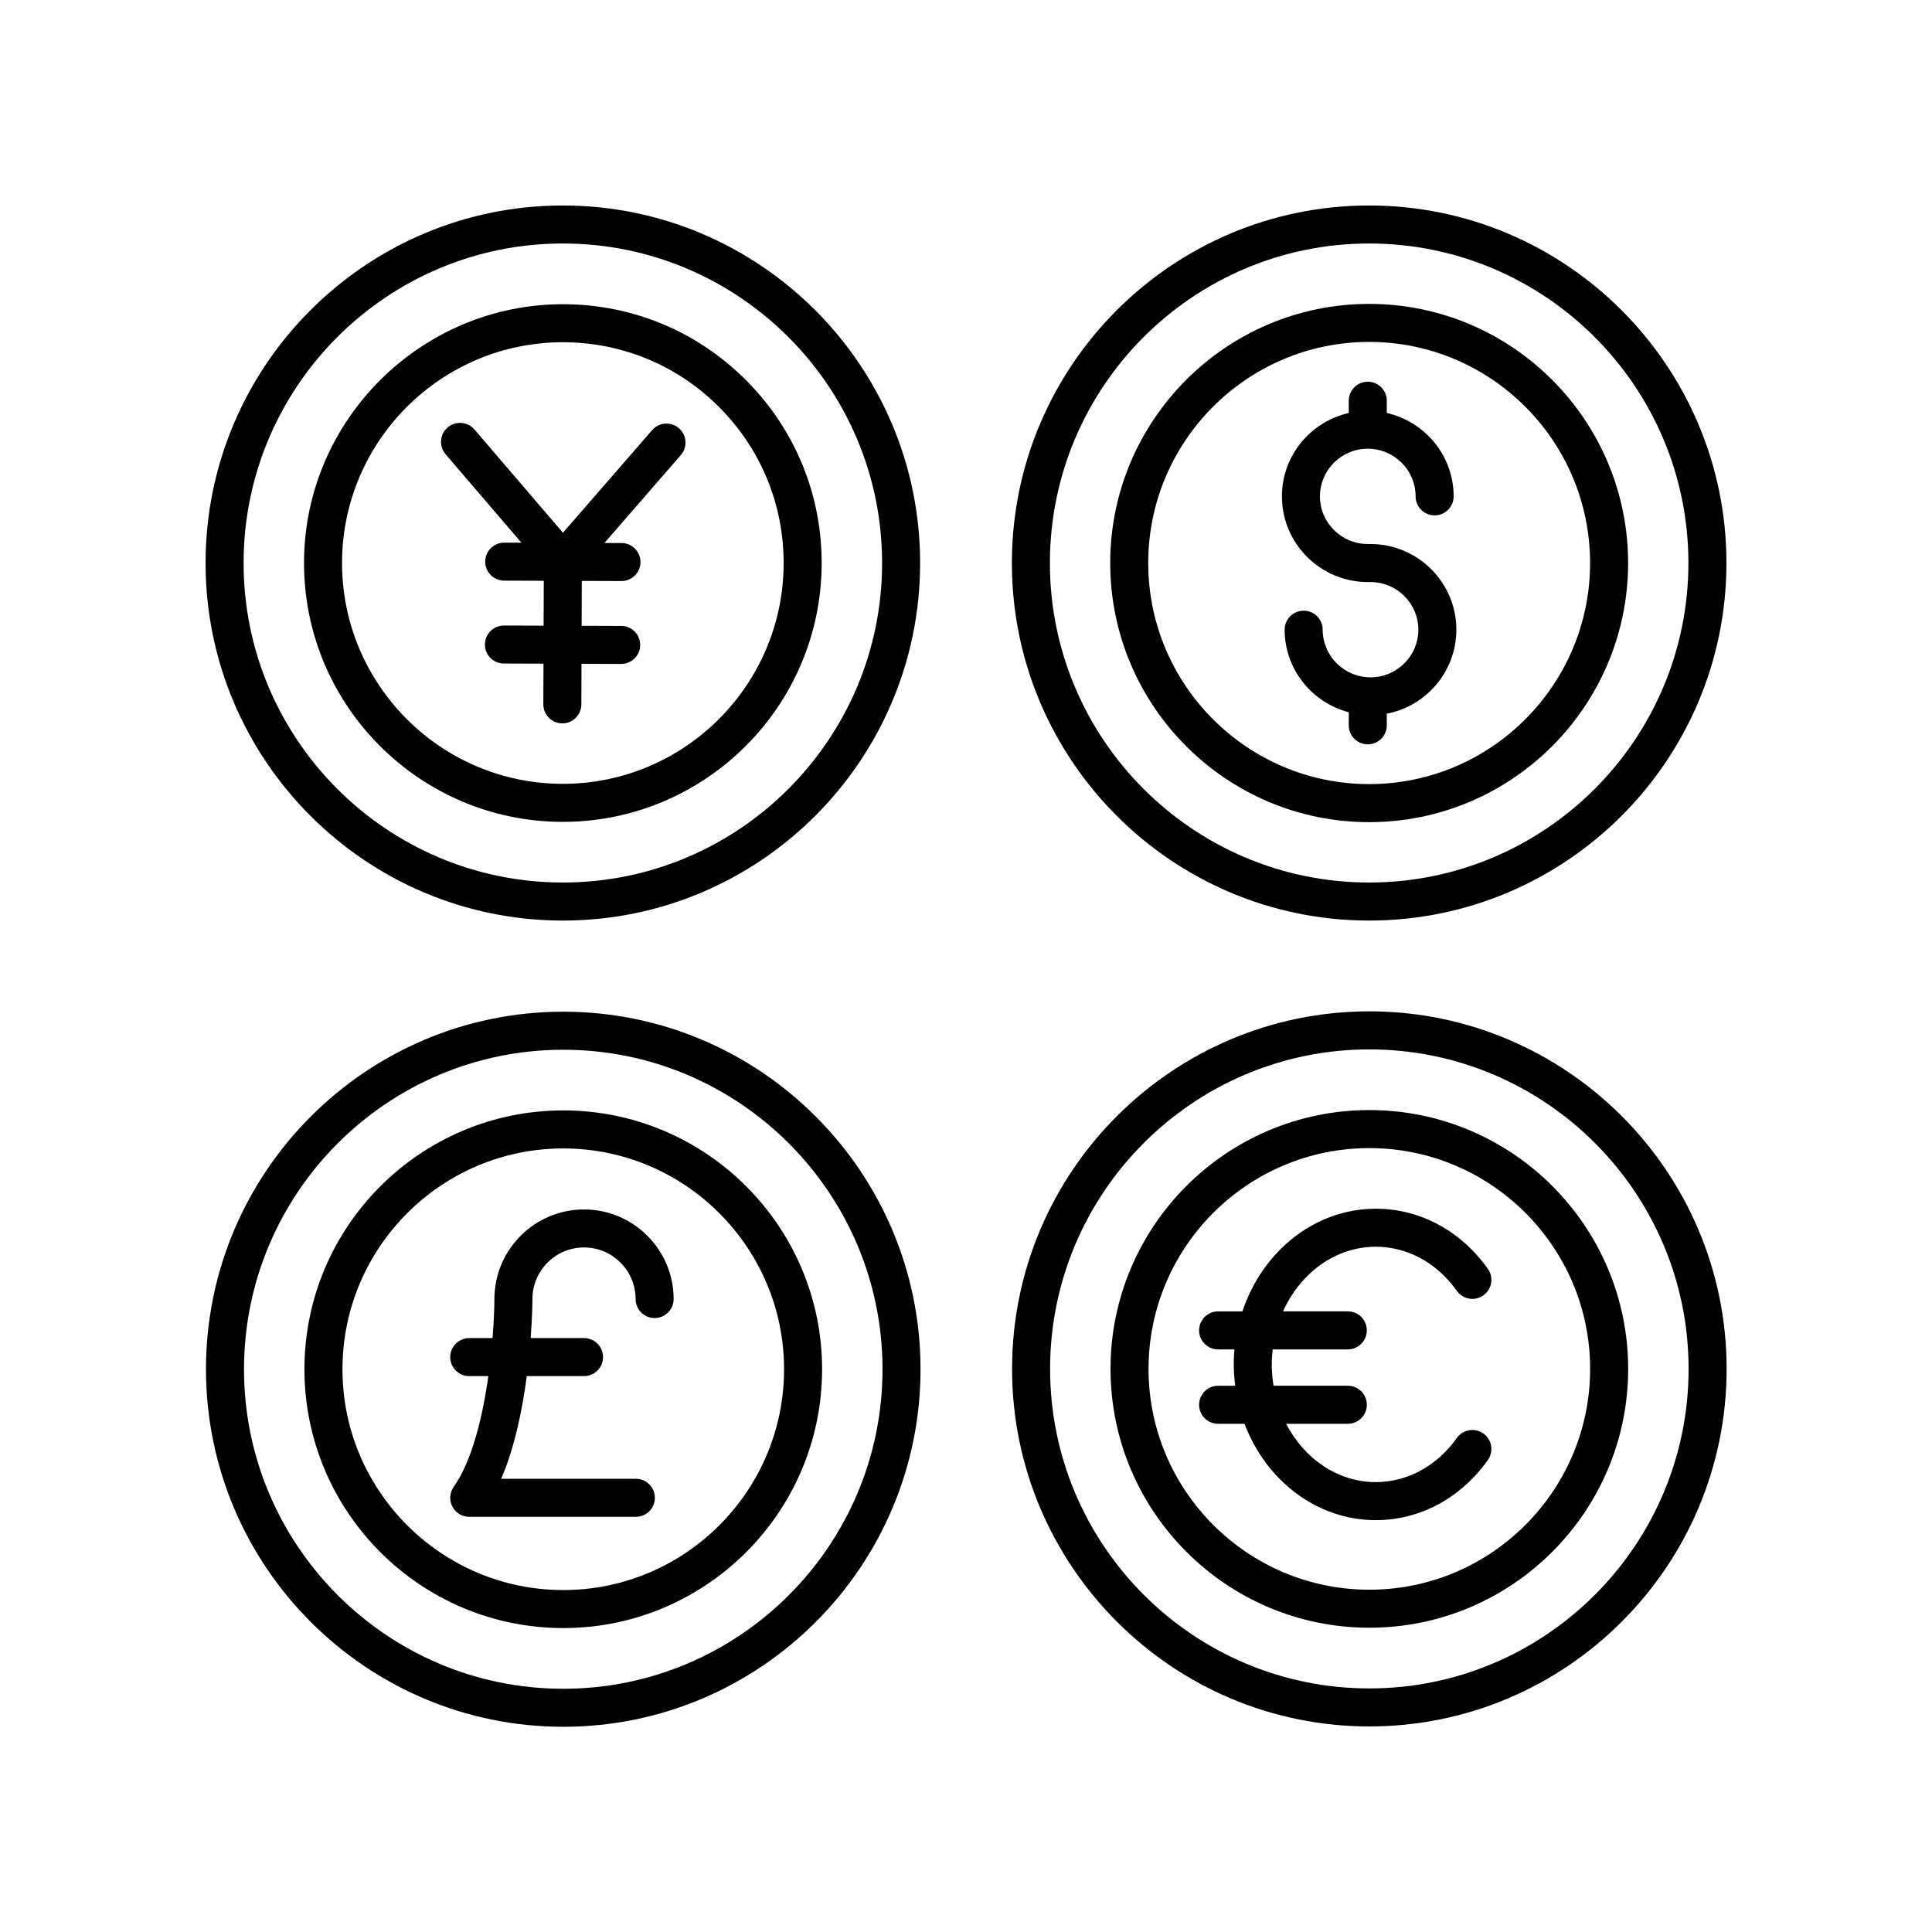
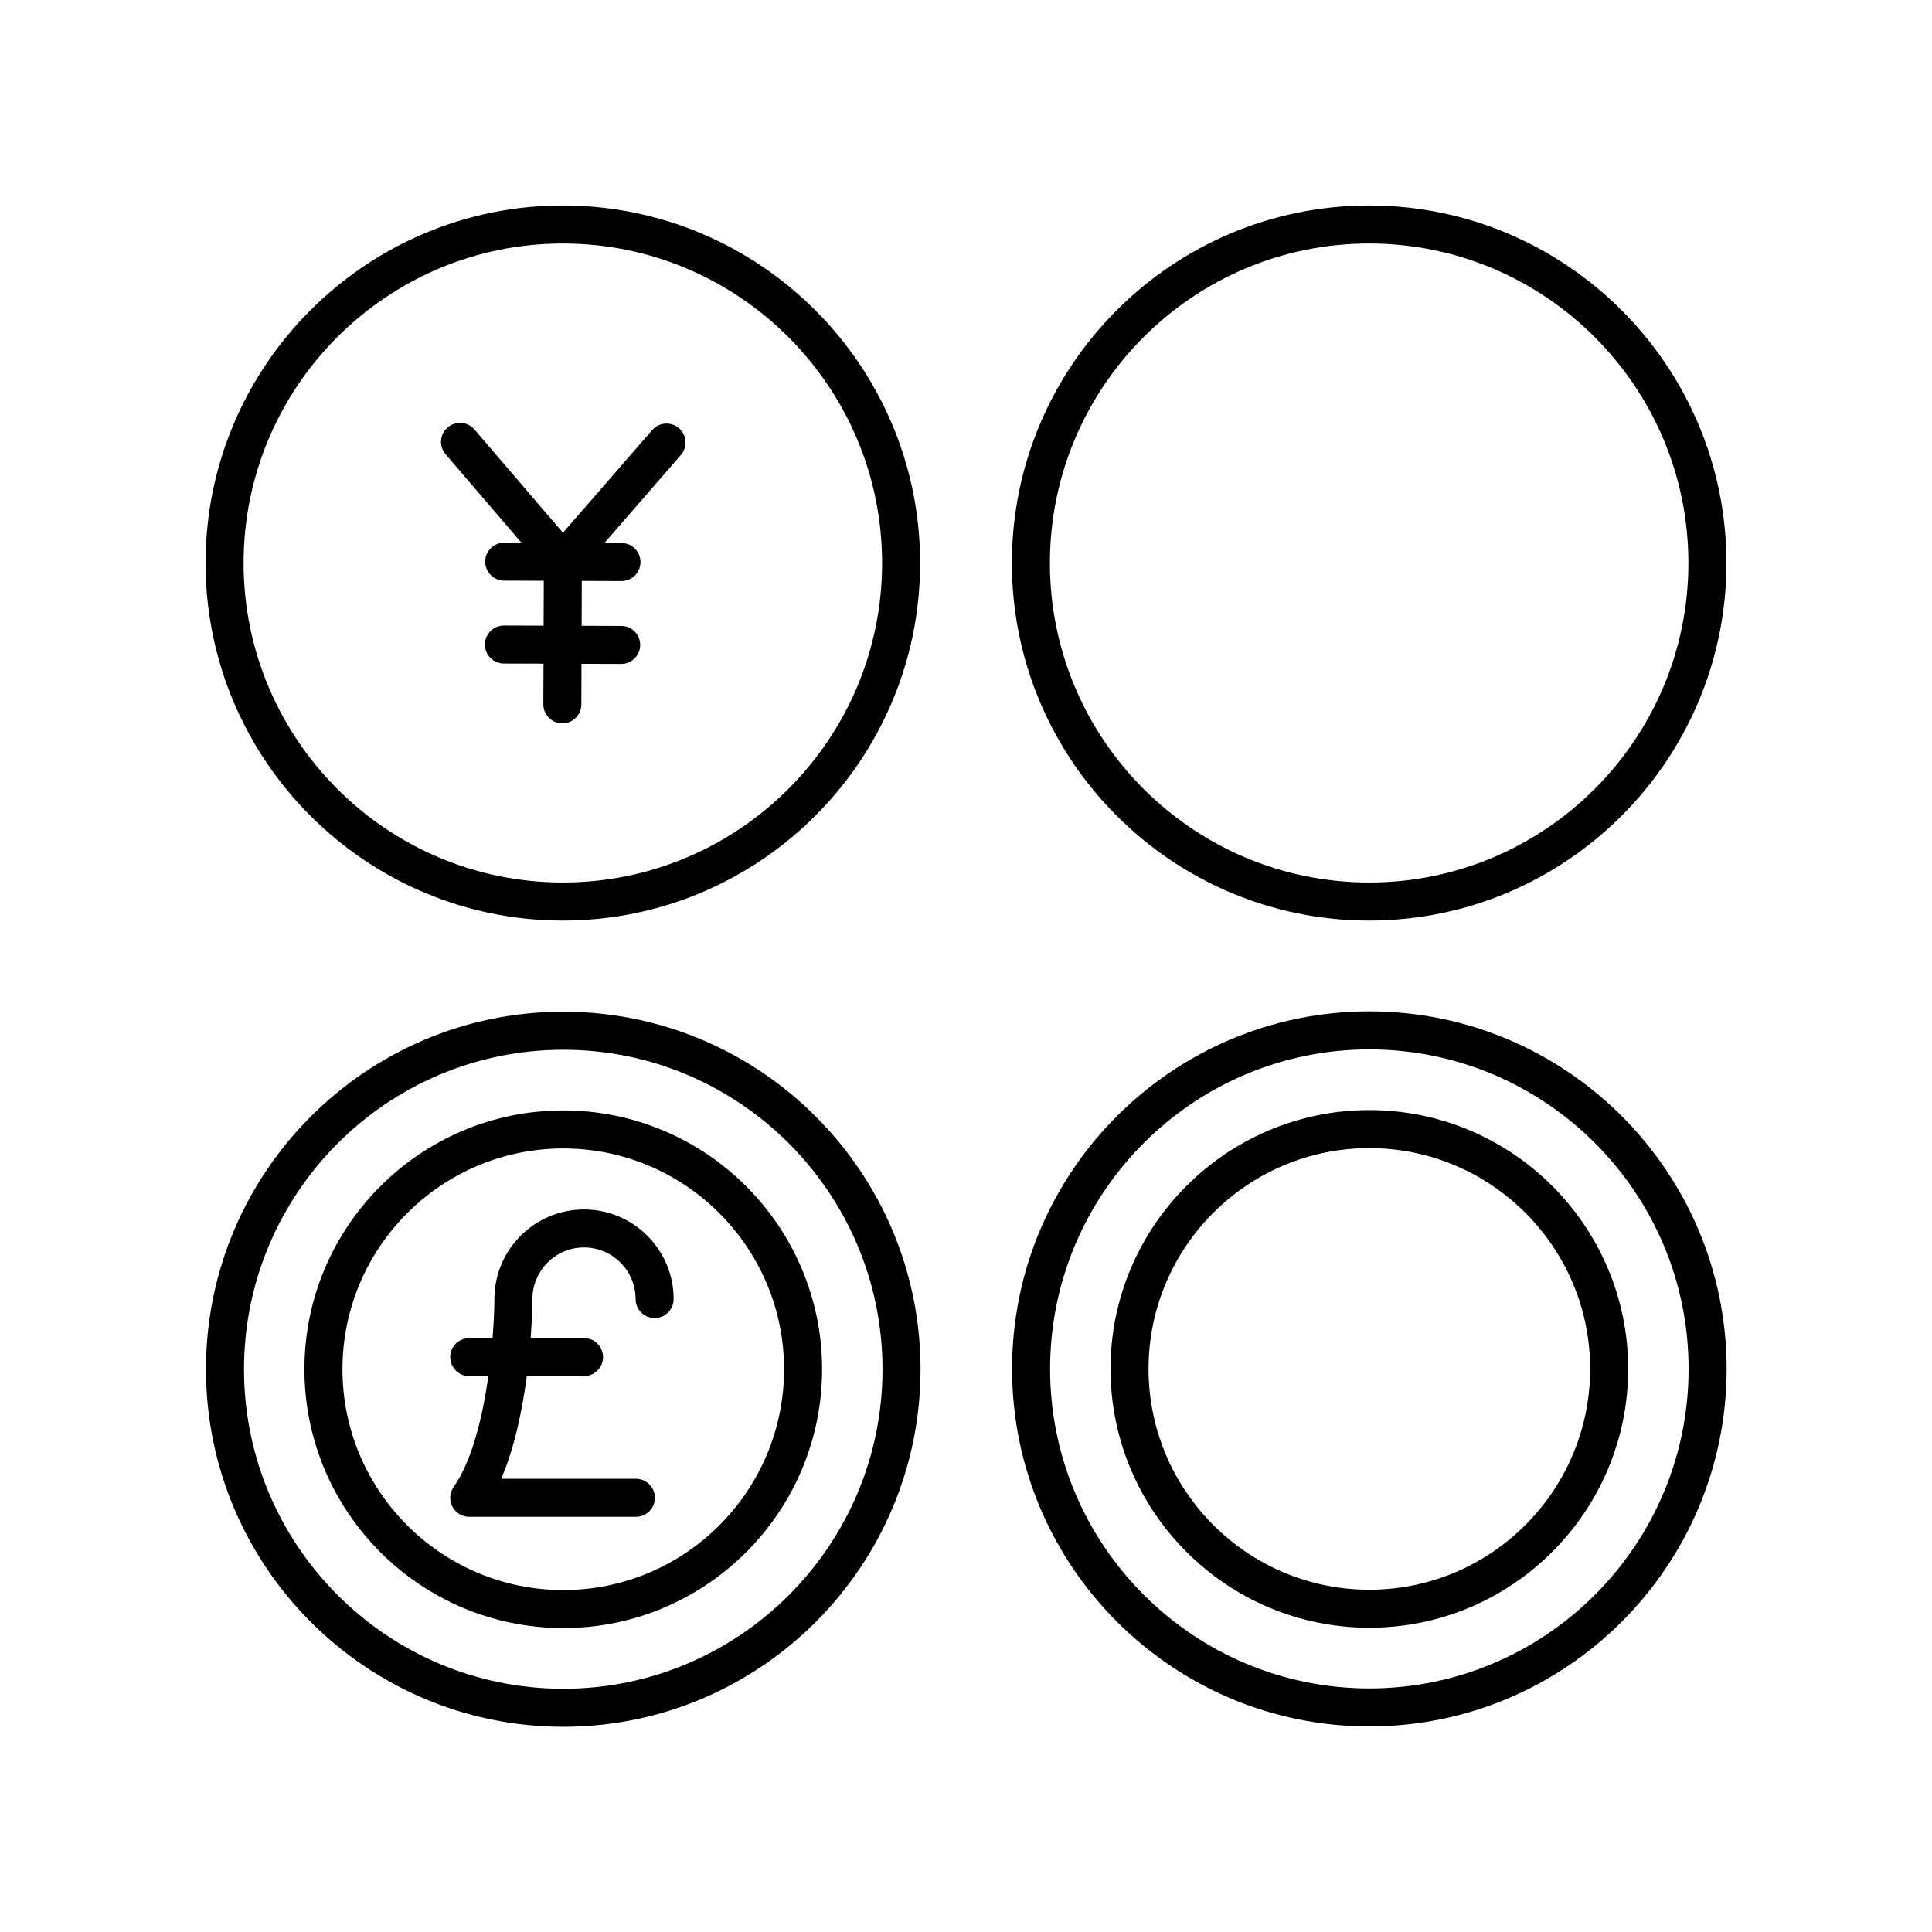
<svg xmlns="http://www.w3.org/2000/svg" fill="#000000" width="800px" height="800px" version="1.1" viewBox="144 144 512 512">
  <g>
    <path d="m293.27 438.27c-37.824 0-68.594 30.77-68.594 68.594 0 37.82 30.77 68.59 68.594 68.59 37.82 0 68.59-30.77 68.59-68.59 0-37.824-30.77-68.594-68.59-68.594zm0 127.11c-32.266 0-58.516-26.25-58.516-58.516s26.25-58.516 58.516-58.516 58.516 26.25 58.516 58.516c-0.004 32.27-26.25 58.516-58.516 58.516z" />
    <path d="m298.77 464.52c-13.094 0-23.746 10.652-23.746 23.73-0.008 2.457-0.148 6.102-0.492 10.359h-6.176c-2.781 0-5.039 2.254-5.039 5.039 0 2.781 2.254 5.039 5.039 5.039h5.066c-1.508 10.676-4.289 22.406-9.184 29.344-1.086 1.539-1.219 3.551-0.355 5.223 0.867 1.672 2.59 2.719 4.473 2.719h44.156c2.781 0 5.039-2.254 5.039-5.039 0-2.781-2.254-5.039-5.039-5.039h-35.691c3.602-8.359 5.633-18.457 6.781-27.211h15.168c2.781 0 5.039-2.254 5.039-5.039 0-2.781-2.254-5.039-5.039-5.039h-14.137c0.434-5.812 0.465-9.848 0.465-10.344 0-7.539 6.133-13.672 13.672-13.672s13.672 6.133 13.672 13.672c0 2.781 2.254 5.039 5.039 5.039 2.781 0 5.039-2.254 5.039-5.039-0.004-13.09-10.656-23.742-23.75-23.742z" />
-     <path d="m293.27 412.11c-52.207 0-94.684 42.508-94.684 94.754s42.473 94.75 94.684 94.75c52.207 0 94.68-42.504 94.68-94.75s-42.473-94.754-94.68-94.754zm0 179.43c-46.652 0-84.605-37.984-84.605-84.672 0-46.691 37.957-84.676 84.605-84.676 46.652 0 84.605 37.984 84.605 84.676 0 46.688-37.953 84.672-84.605 84.672z" />
-     <path d="m508.6 474.4c8.371 0 16.203 4.262 21.48 11.699 1.613 2.266 4.754 2.797 7.027 1.191 2.269-1.609 2.801-4.758 1.191-7.027-7.195-10.129-18.02-15.938-29.695-15.938-16.246 0-30.082 11.363-35.348 27.203h-6.445c-2.781 0-5.039 2.254-5.039 5.039 0 2.781 2.254 5.039 5.039 5.039h4.328c-0.117 1.312-0.184 2.641-0.184 3.984 0 1.922 0.164 3.801 0.395 5.652h-4.539c-2.781 0-5.039 2.254-5.039 5.039 0 2.781 2.254 5.039 5.039 5.039h7.004c5.656 14.969 19.113 25.531 34.789 25.531 11.676 0 22.5-5.809 29.695-15.938 1.609-2.269 1.078-5.41-1.191-7.027-2.269-1.609-5.41-1.074-7.027 1.191-5.277 7.434-13.109 11.695-21.48 11.695-10.129 0-18.973-6.227-23.766-15.457h16.352c2.781 0 5.039-2.254 5.039-5.039 0-2.781-2.254-5.039-5.039-5.039h-19.68c-0.301-1.836-0.477-3.719-0.477-5.652 0-1.352 0.102-2.676 0.25-3.984h19.902c2.781 0 5.039-2.254 5.039-5.039 0-2.781-2.254-5.039-5.039-5.039h-17.16c4.559-10.145 13.852-17.125 24.578-17.125z" />
+     <path d="m293.27 412.11c-52.207 0-94.684 42.508-94.684 94.754s42.473 94.75 94.684 94.75c52.207 0 94.68-42.504 94.68-94.75s-42.473-94.754-94.68-94.754m0 179.43c-46.652 0-84.605-37.984-84.605-84.672 0-46.691 37.957-84.676 84.605-84.676 46.652 0 84.605 37.984 84.605 84.676 0 46.688-37.953 84.672-84.605 84.672z" />
    <path d="m506.89 438.18c-37.82 0-68.59 30.77-68.59 68.59 0 37.824 30.77 68.594 68.59 68.594 37.82 0 68.59-30.77 68.59-68.594 0-37.82-30.77-68.59-68.59-68.59zm0 127.11c-32.266 0-58.516-26.25-58.516-58.516s26.25-58.516 58.516-58.516c32.266 0.004 58.512 26.25 58.512 58.516s-26.246 58.516-58.512 58.516z" />
    <path d="m506.89 412.02c-52.207 0-94.68 42.504-94.68 94.75-0.004 52.246 42.473 94.754 94.68 94.754s94.684-42.508 94.684-94.754c0-52.246-42.477-94.75-94.684-94.75zm0 179.43c-46.652 0-84.605-37.984-84.605-84.676 0-46.688 37.953-84.672 84.605-84.672 46.652 0 84.605 37.984 84.605 84.672 0 46.691-37.957 84.676-84.605 84.676z" />
-     <path d="m506.48 298.25h0.723c6.988 0 12.676 5.664 12.676 12.625 0 6.961-5.684 12.629-12.676 12.629-6.992-0.004-12.68-5.668-12.68-12.629 0-2.781-2.254-5.039-5.039-5.039-2.781 0-5.039 2.254-5.039 5.039 0 10.523 7.246 19.312 16.992 21.875v3.473c0 2.781 2.254 5.039 5.039 5.039 2.781 0 5.039-2.254 5.039-5.039v-3.082c10.484-2.023 18.434-11.223 18.434-22.27 0-12.516-10.207-22.699-22.75-22.699h-0.723c-6.988 0-12.676-5.664-12.676-12.629 0-6.961 5.684-12.625 12.676-12.625 6.988 0 12.676 5.664 12.676 12.625 0 2.781 2.254 5.039 5.039 5.039 2.781 0 5.039-2.254 5.039-5.039 0-10.785-7.594-19.797-17.715-22.098v-3.25c0-2.781-2.254-5.039-5.039-5.039-2.781 0-5.039 2.254-5.039 5.039v3.25c-10.121 2.301-17.711 11.312-17.711 22.098 0.004 12.523 10.211 22.707 22.754 22.707z" />
-     <path d="m506.84 361.88c37.84 0 68.625-30.809 68.625-68.672s-30.785-68.672-68.625-68.672c-37.836 0-68.621 30.809-68.621 68.672s30.781 68.672 68.621 68.672zm0-127.27c32.281 0 58.547 26.285 58.547 58.594 0 32.309-26.266 58.594-58.547 58.594s-58.547-26.285-58.547-58.594c0-32.309 26.262-58.594 58.547-58.594z" />
    <path d="m506.84 387.96c52.207 0 94.684-42.504 94.684-94.75 0-52.246-42.477-94.754-94.684-94.754-52.207 0-94.68 42.508-94.68 94.754 0 52.246 42.473 94.75 94.68 94.75zm0-179.43c46.652 0 84.605 37.984 84.605 84.676 0 46.688-37.957 84.672-84.605 84.672-46.652 0-84.605-37.984-84.605-84.672 0-46.691 37.953-84.676 84.605-84.676z" />
-     <path d="m292.92 361.8h0.238c37.711 0 68.457-30.613 68.59-68.355 0.062-18.32-7.012-35.57-19.922-48.566-12.914-13-30.109-20.195-48.434-20.258-37.641-0.117-68.695 30.531-68.824 68.352-0.133 37.82 30.531 68.695 68.352 68.828zm0.238-127.1h0.203c15.629 0.055 30.301 6.191 41.316 17.281 11.012 11.09 17.051 25.805 16.996 41.434-0.113 32.195-26.34 58.312-58.516 58.312h-0.203c-32.266-0.113-58.422-26.453-58.309-58.719 0.109-32.199 26.336-58.309 58.512-58.309z" />
    <path d="m282.18 287.82-4.539-0.016h-0.016c-2.773 0-5.027 2.242-5.039 5.019-0.012 2.781 2.238 5.047 5.019 5.055l10.5 0.035-0.039 11.891-10.5-0.035h-0.016c-2.773 0-5.027 2.242-5.039 5.019-0.012 2.781 2.238 5.047 5.019 5.055l10.5 0.035-0.039 10.766c-0.012 2.781 2.238 5.047 5.019 5.055h0.016c2.773 0 5.027-2.242 5.039-5.019l0.039-10.766 10.5 0.035h0.016c2.773 0 5.027-2.242 5.039-5.019 0.012-2.781-2.238-5.047-5.019-5.055l-10.5-0.035 0.039-11.891 10.5 0.035h0.016c2.773 0 5.027-2.242 5.039-5.019 0.012-2.781-2.238-5.047-5.019-5.055l-4.535-0.016 20.25-23.301c1.824-2.098 1.602-5.281-0.5-7.106-2.102-1.832-5.285-1.602-7.106 0.5l-23.637 27.195-23.449-27.359c-1.812-2.109-4.996-2.359-7.106-0.547-2.113 1.812-2.356 4.992-0.547 7.106z" />
    <path d="m293.16 387.96c52.207 0 94.68-42.504 94.68-94.75 0.004-52.246-42.473-94.754-94.68-94.754s-94.68 42.508-94.68 94.754c0 52.246 42.473 94.75 94.68 94.75zm0-179.43c46.652 0 84.605 37.984 84.605 84.676 0 46.688-37.953 84.672-84.605 84.672-46.648 0-84.605-37.984-84.605-84.672 0-46.691 37.957-84.676 84.605-84.676z" />
  </g>
</svg>